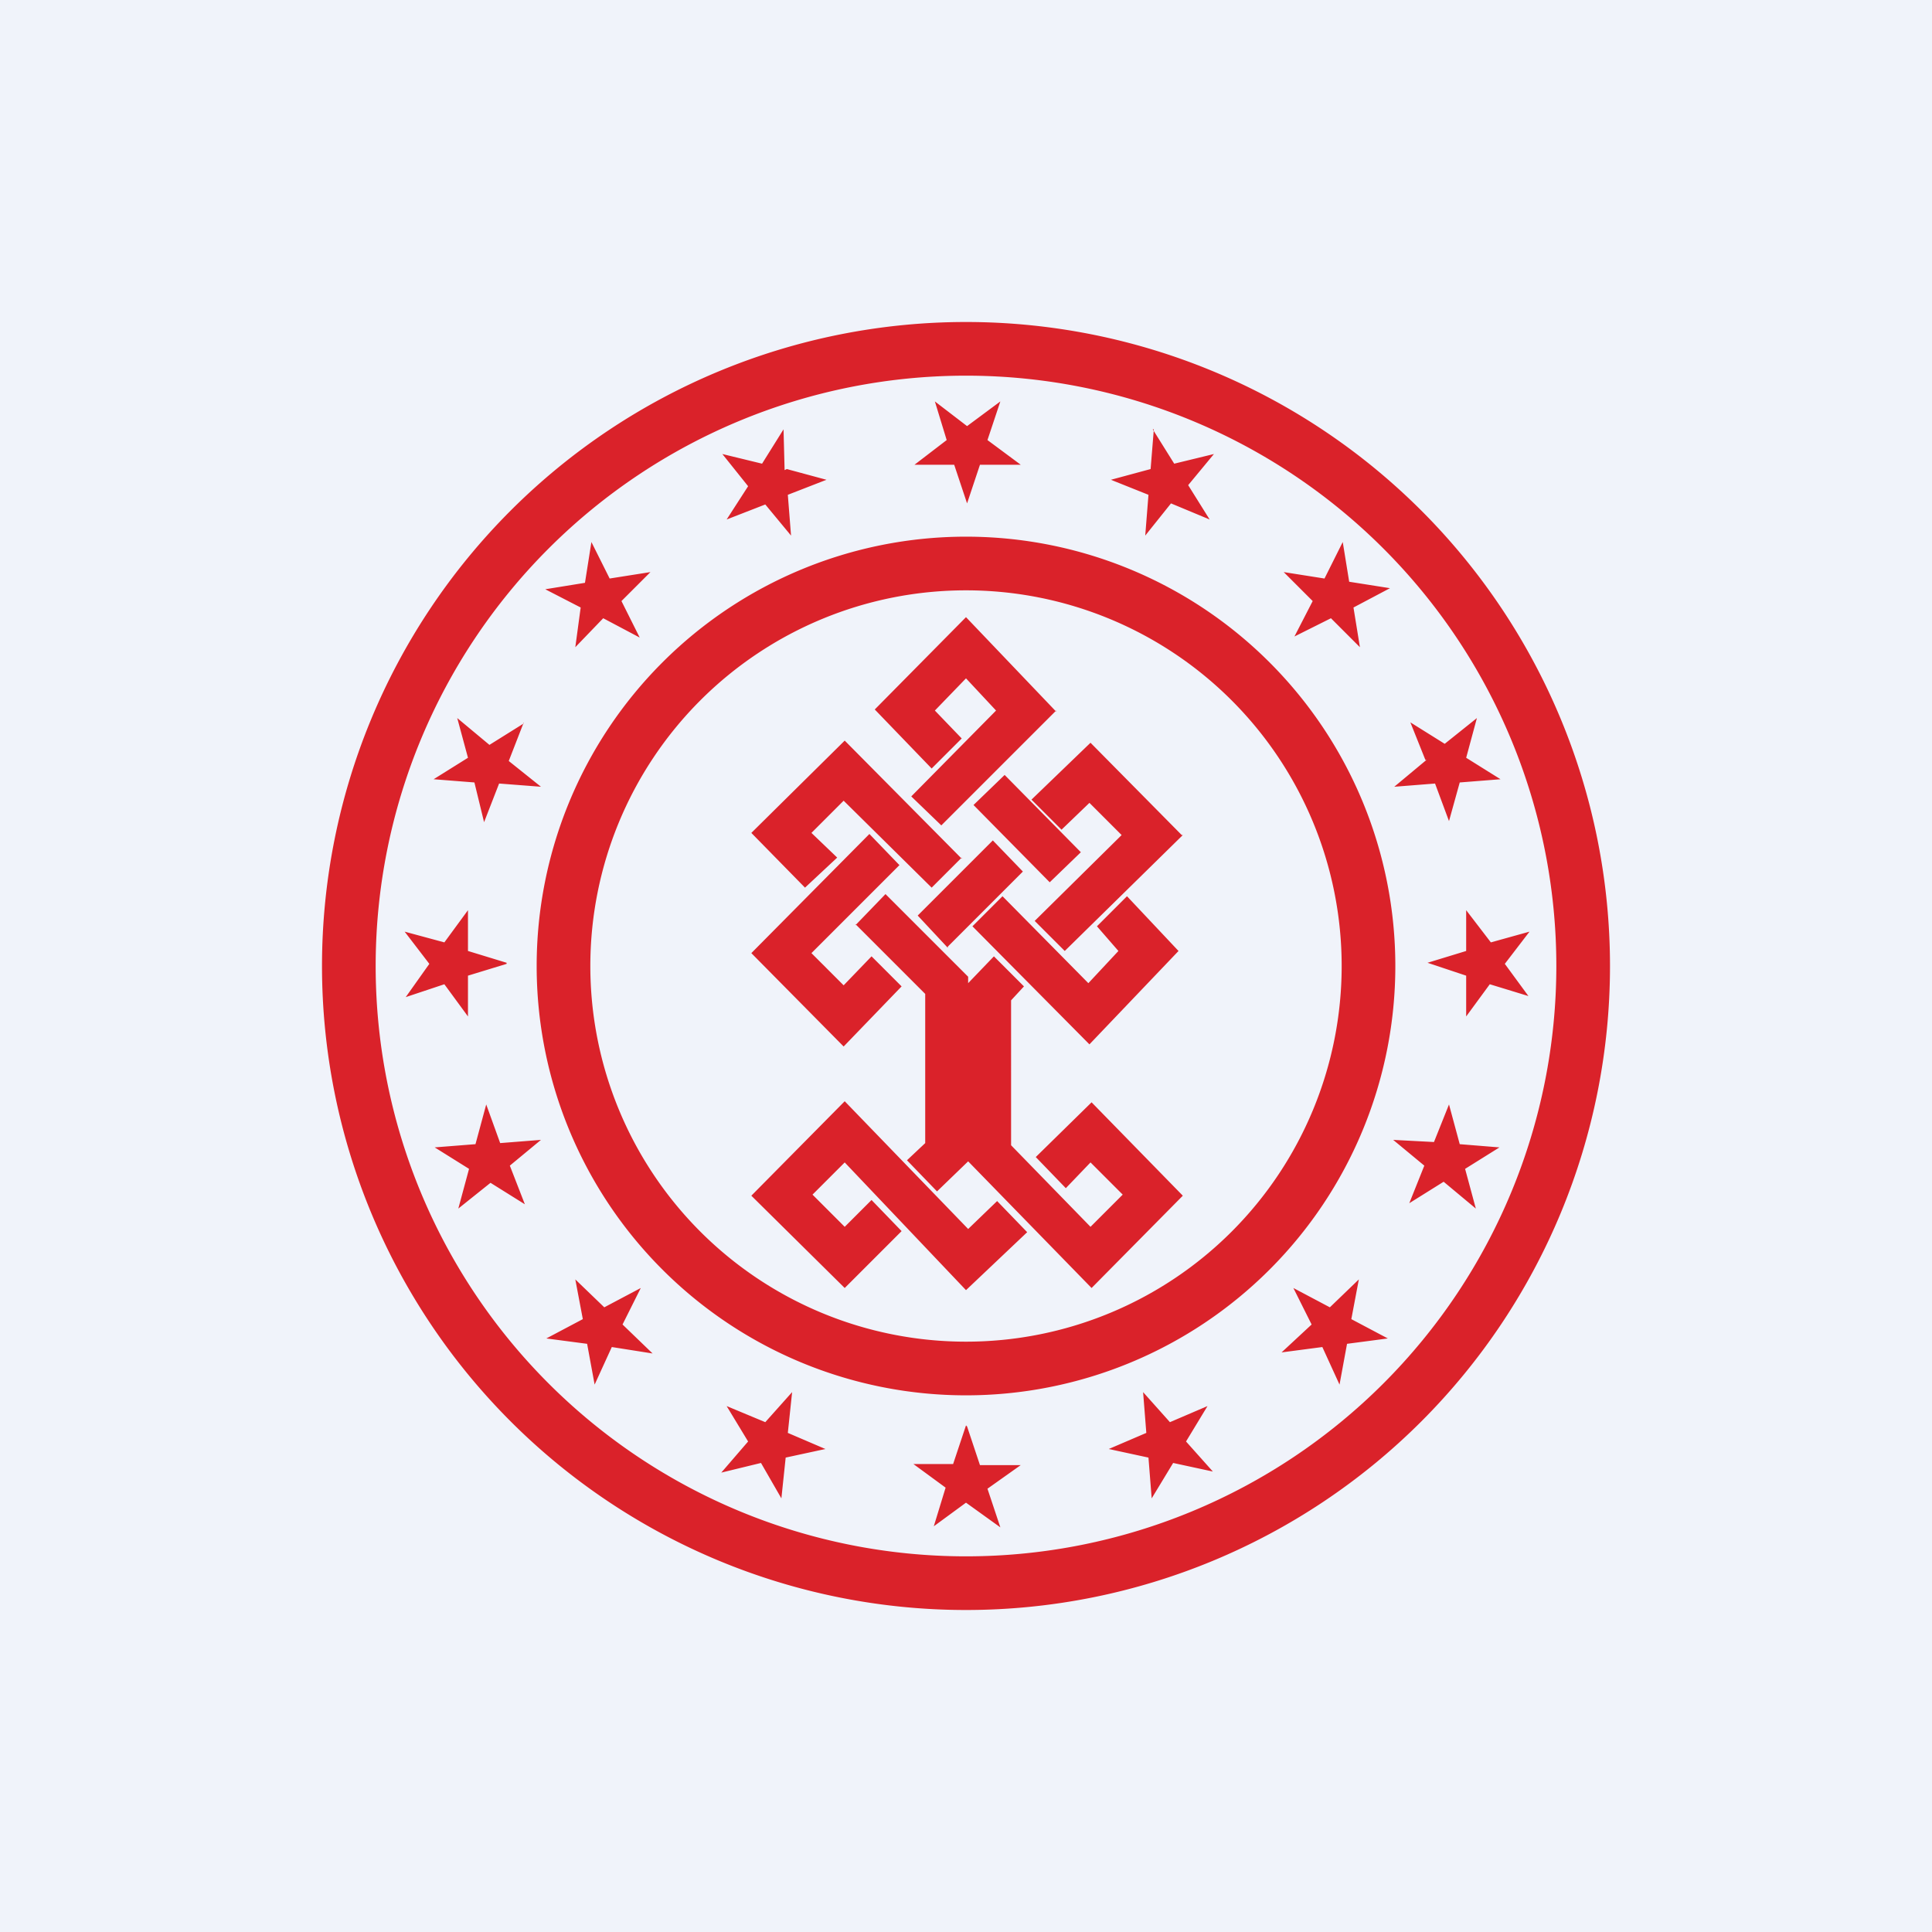
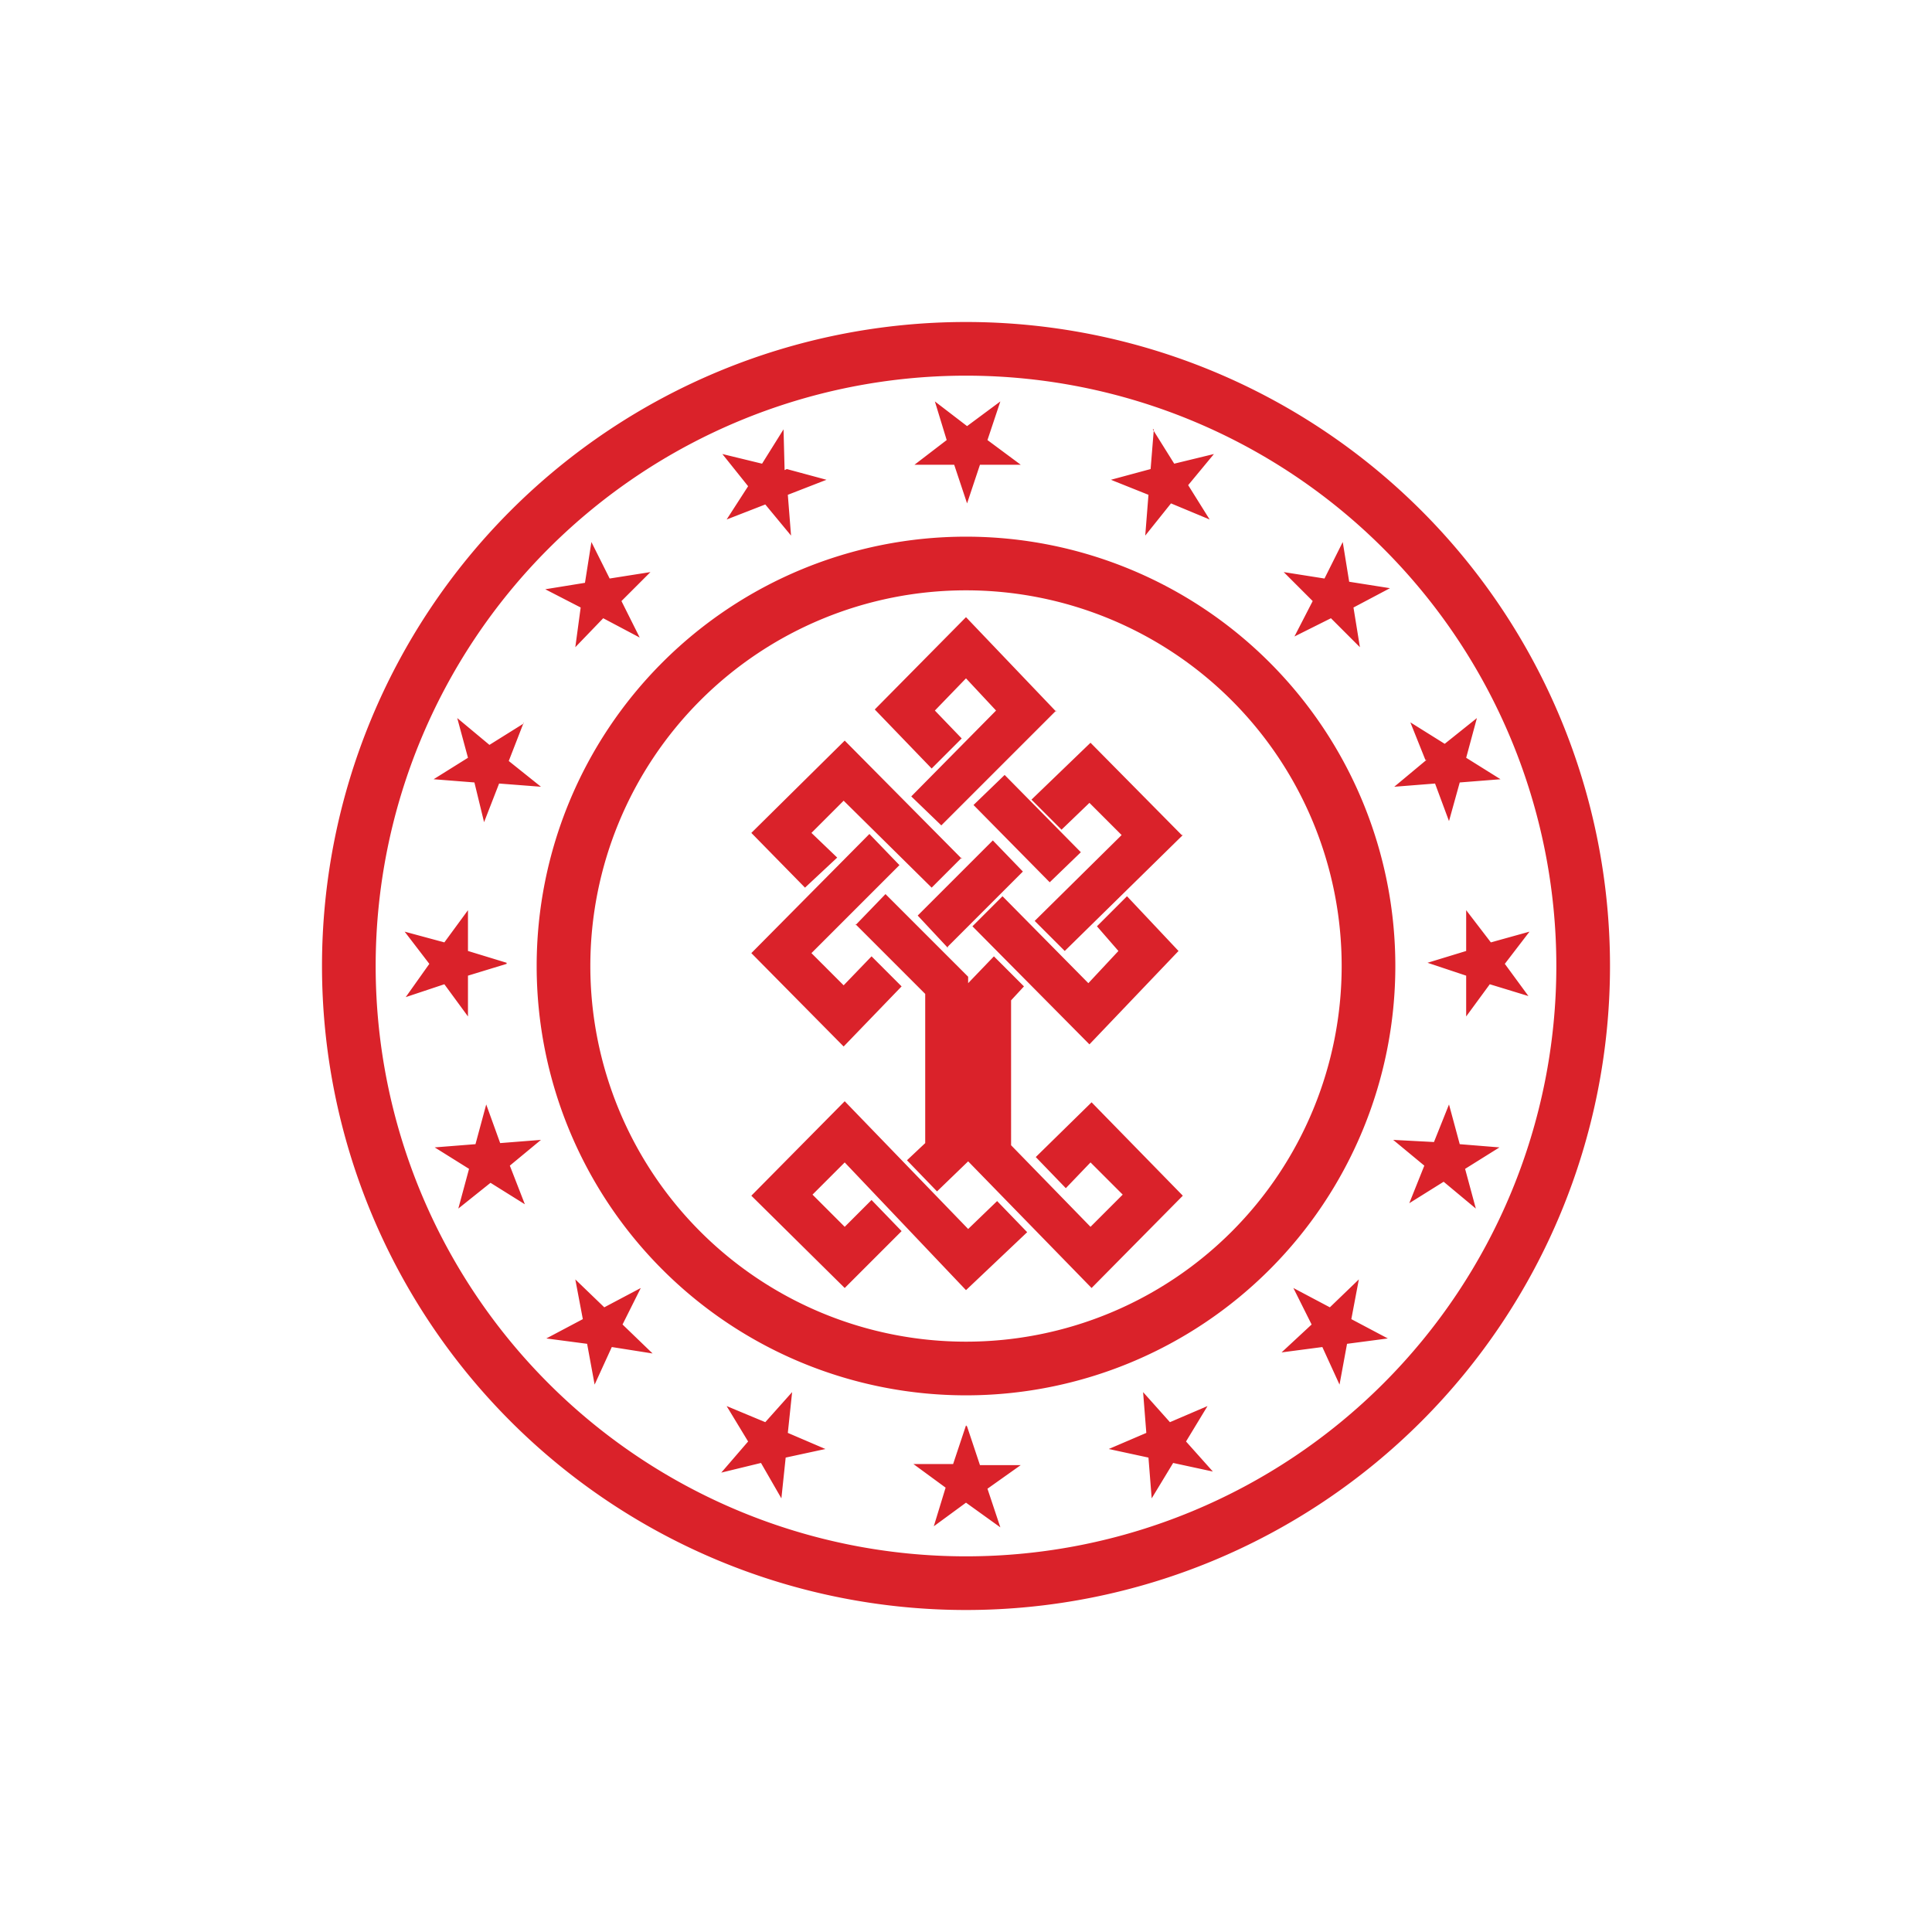
<svg xmlns="http://www.w3.org/2000/svg" width="18" height="18" viewBox="0 0 18 18">
-   <path fill="#F0F3FA" d="M0 0h18v18H0z" />
  <path fill-rule="evenodd" d="M9 14.5a5.5 5.5 0 1 0 0-11 5.5 5.5 0 0 0 0 11Zm0 .5A6 6 0 1 0 9 3a6 6 0 0 0 0 12Zm0-2.5a3.5 3.5 0 1 0 0-7 3.5 3.5 0 0 0 0 7Zm0 .5a4 4 0 1 0 0-8 4 4 0 0 0 0 8ZM5.68 5.39l-.17-.34-.06.38-.37.06.33.17-.05.37.26-.27.34.18-.17-.34.27-.27-.38.06Zm6.83-.34-.17.34-.38-.06.27.27-.17.33.34-.17.27.27-.06-.37.34-.18-.38-.06-.06-.37Zm-5.2-.67L7.3 4l-.2.32-.37-.09.24.3-.2.31.36-.14.24.29-.03-.38.36-.14-.37-.1ZM10.75 4l-.03.37-.37.1.35.14-.03.38.24-.3.36.15-.2-.32.24-.29-.37.09-.2-.32ZM9.2 4.1l.12-.36-.31.23-.3-.23.11.36-.3.23h.37l.12.36.12-.36h.38L9.2 4.1ZM4.88 6.73l-.14.36.3.24-.39-.03-.14.36-.09-.37-.38-.03.32-.2-.1-.37.3.25.32-.2Zm8.4.35-.14-.35.32.2.3-.24-.1.37.32.2-.38.03-.1.36-.13-.35-.38.03.3-.25Zm-8.56 1.9-.36.11v.38l-.22-.3-.36.12.22-.31-.23-.3.37.1.22-.3v.38l.36.11Zm8.94.11-.36-.12.36-.11v-.38l.23.3.36-.1-.23.3.22.3-.36-.11-.22.3V9.1Zm-8.62 1.53-.29.24.14.36-.32-.2-.3.24.1-.37-.32-.2.38-.03.1-.37.13.36.38-.03Zm8.23.24-.29-.24.38.02.14-.35.1.37.37.03-.32.2.1.37-.3-.25-.32.2.14-.35ZM5.97 12l-.17.34.28.27-.38-.06-.16.35-.07-.38-.38-.05.34-.18-.07-.37.27.26.34-.18Zm6.25.34-.17-.34.34.18.27-.26-.07.37.34.18-.38.05-.07.38-.16-.35-.38.05.28-.26Zm-4.84.63-.04.38.35.15-.37.08-.04.38-.19-.33-.37.09.25-.29-.2-.33.36.15.25-.28Zm3.3.38-.03-.38.25.28.35-.15-.2.33.25.28-.37-.08-.2.33-.03-.38-.37-.08.35-.15Zm-1.67-.06.12.36h.38l-.31.22.12.36L9 14l-.3.22.11-.36-.3-.22h.37l.12-.36Zm.83-6.66L9 5.75l-.85.86.53.55.28-.28-.25-.26.29-.3.28.3-.79.8.28.27 1.07-1.07Zm-.88 1.37L7.87 6.9 7 7.76l.5.51.3-.28-.24-.23.3-.3.82.81.28-.28Zm2.05-.22-.85-.86-.55.53.28.28.26-.25.3.3-.81.8.28.28 1.1-1.08ZM9.07 7.5l.71.72.29-.28-.71-.72-.29.28Zm-.7.55-.27-.28L7 8.88l.86.87.54-.56-.28-.28-.26.27-.3-.3.82-.82Zm.46.77.7-.7-.28-.29-.7.7.28.3Zm1.39-.19.2.23-.28.3-.8-.81-.28.28 1.09 1.1.83-.87-.48-.51-.28.28Zm-2.25-.02.65.65v1.39l-.17.16.28.29.29-.28 1.15 1.18.85-.86-.85-.87-.52.51.28.29.23-.24.3.3-.3.3-.74-.76V9.32l.12-.13-.28-.28-.24.25V9.1l-.77-.77-.28.29Zm1.05 2.84-1.15-1.19-.87.88.87.86.53-.53-.28-.29-.25.25-.3-.3.3-.3L9 12.02l.57-.54-.28-.29-.28.27Z" fill="#DA222A" />
</svg>